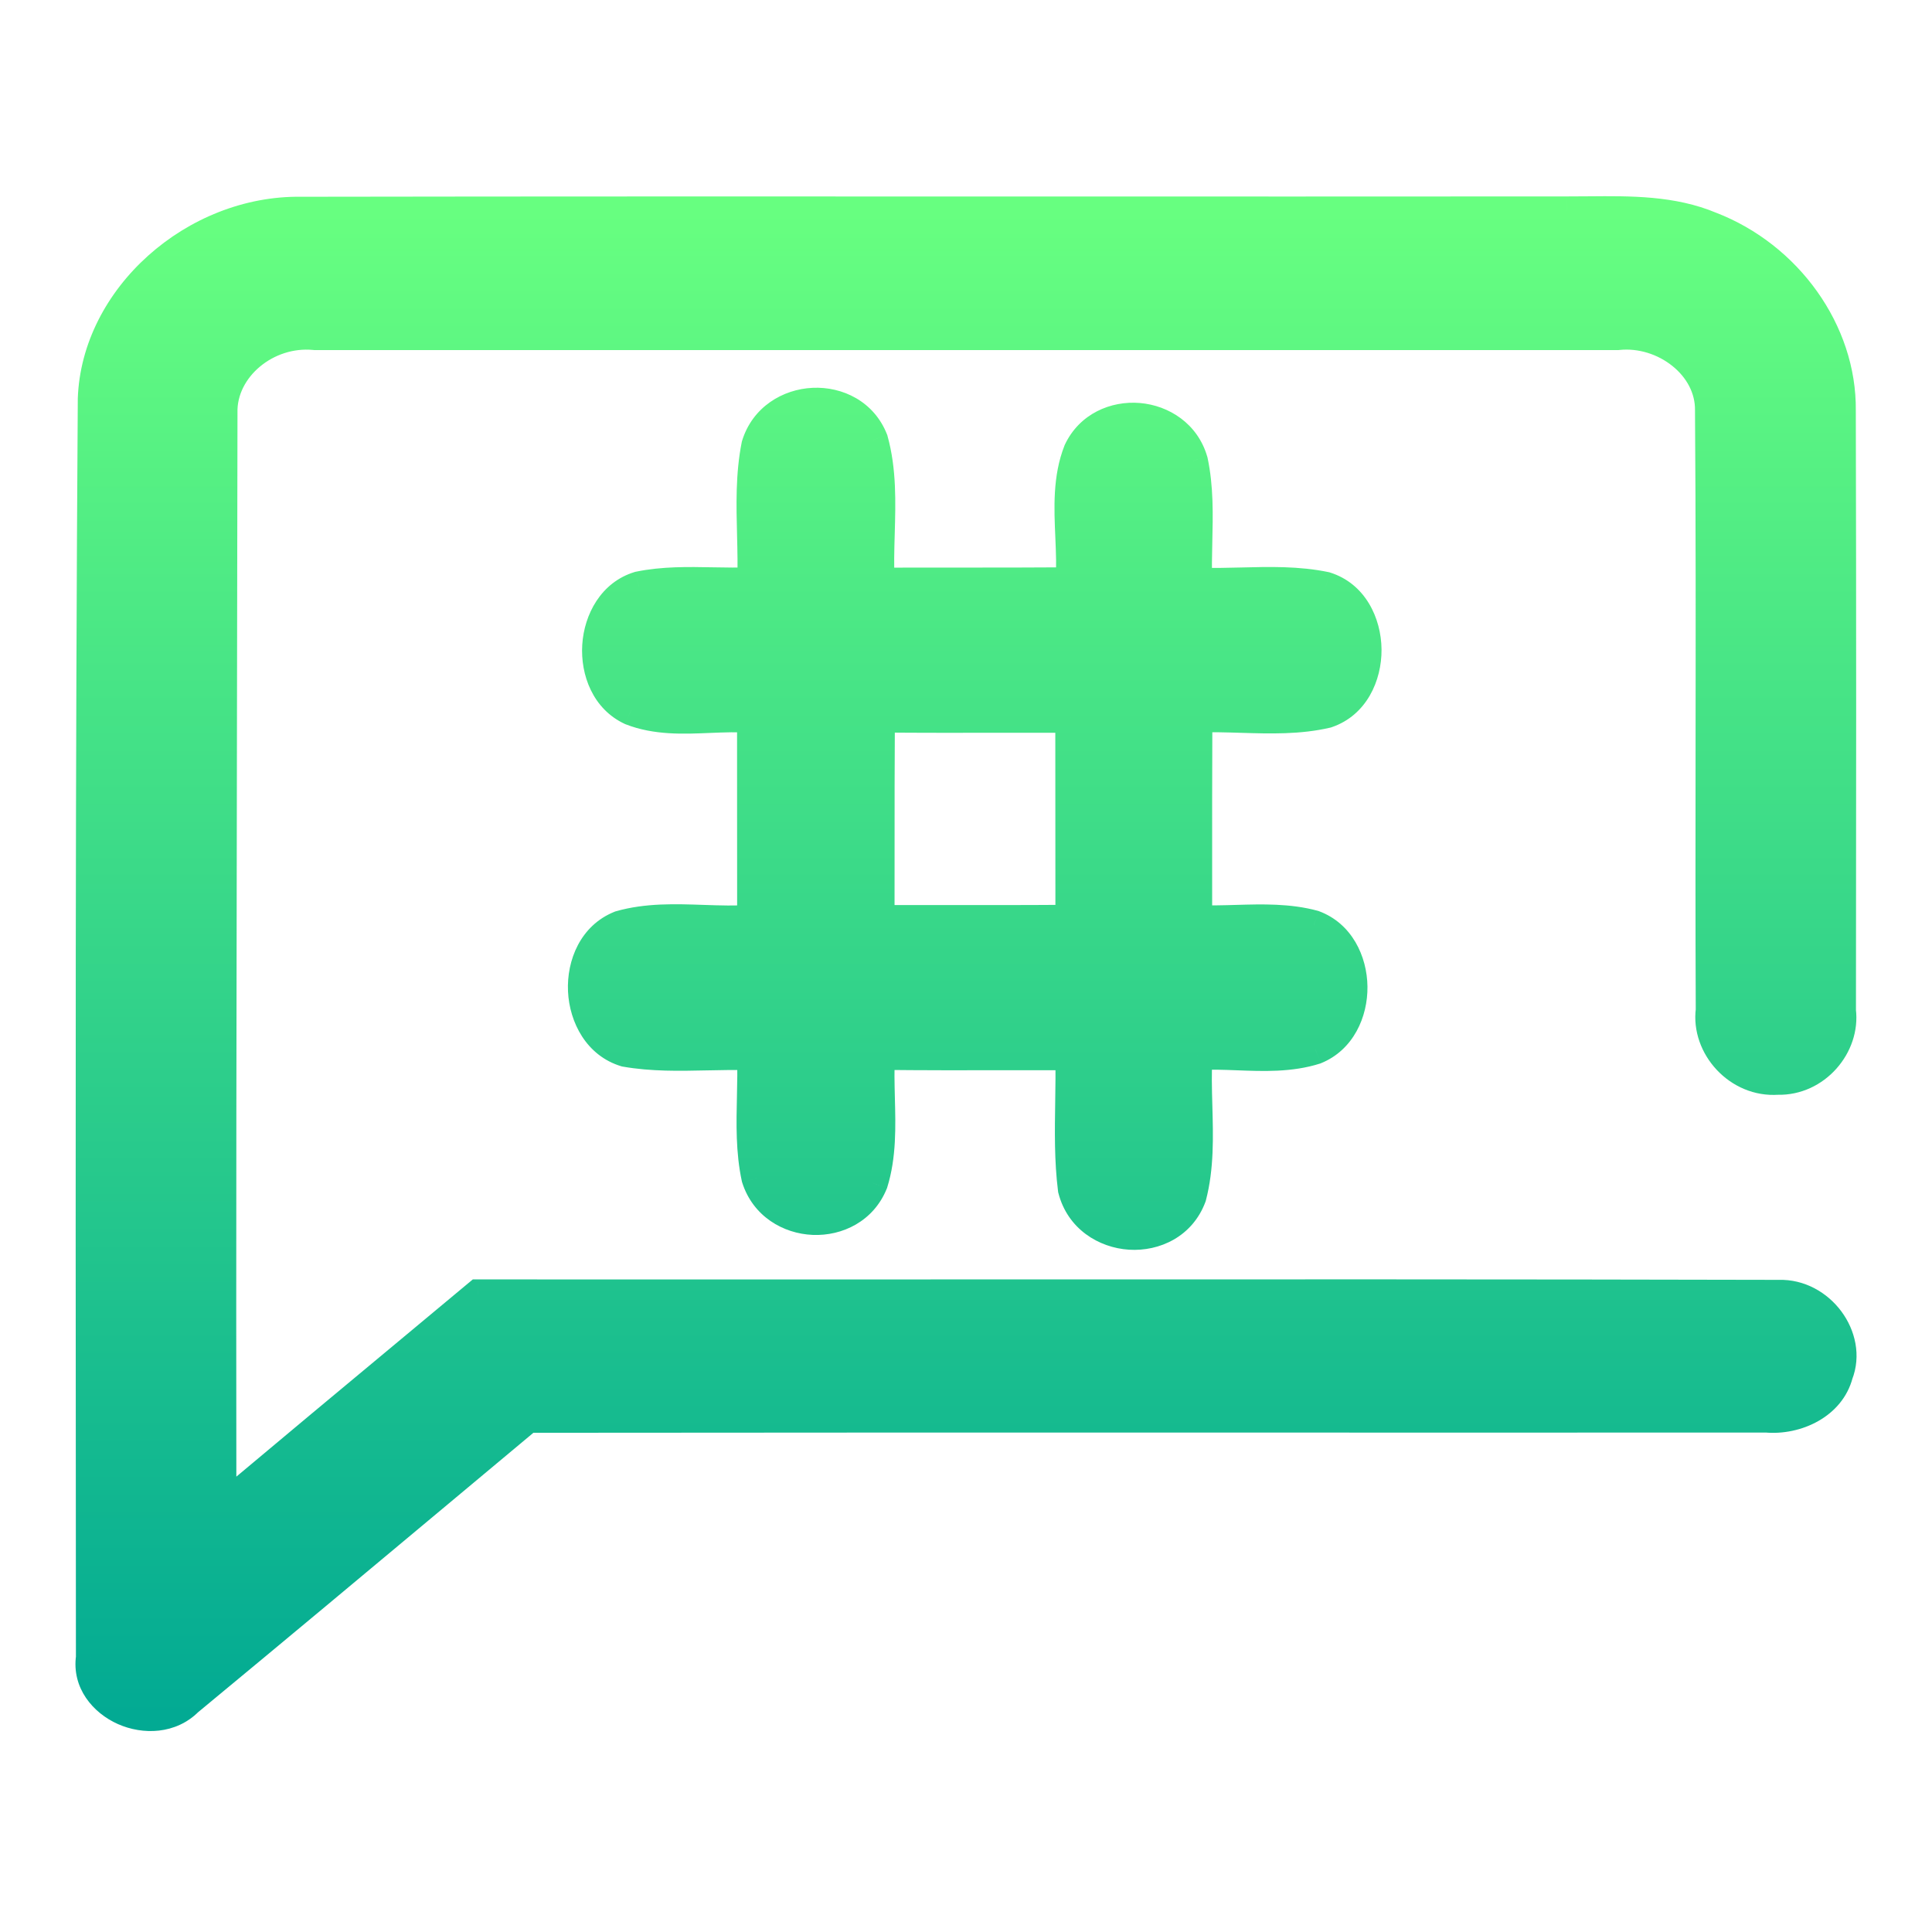
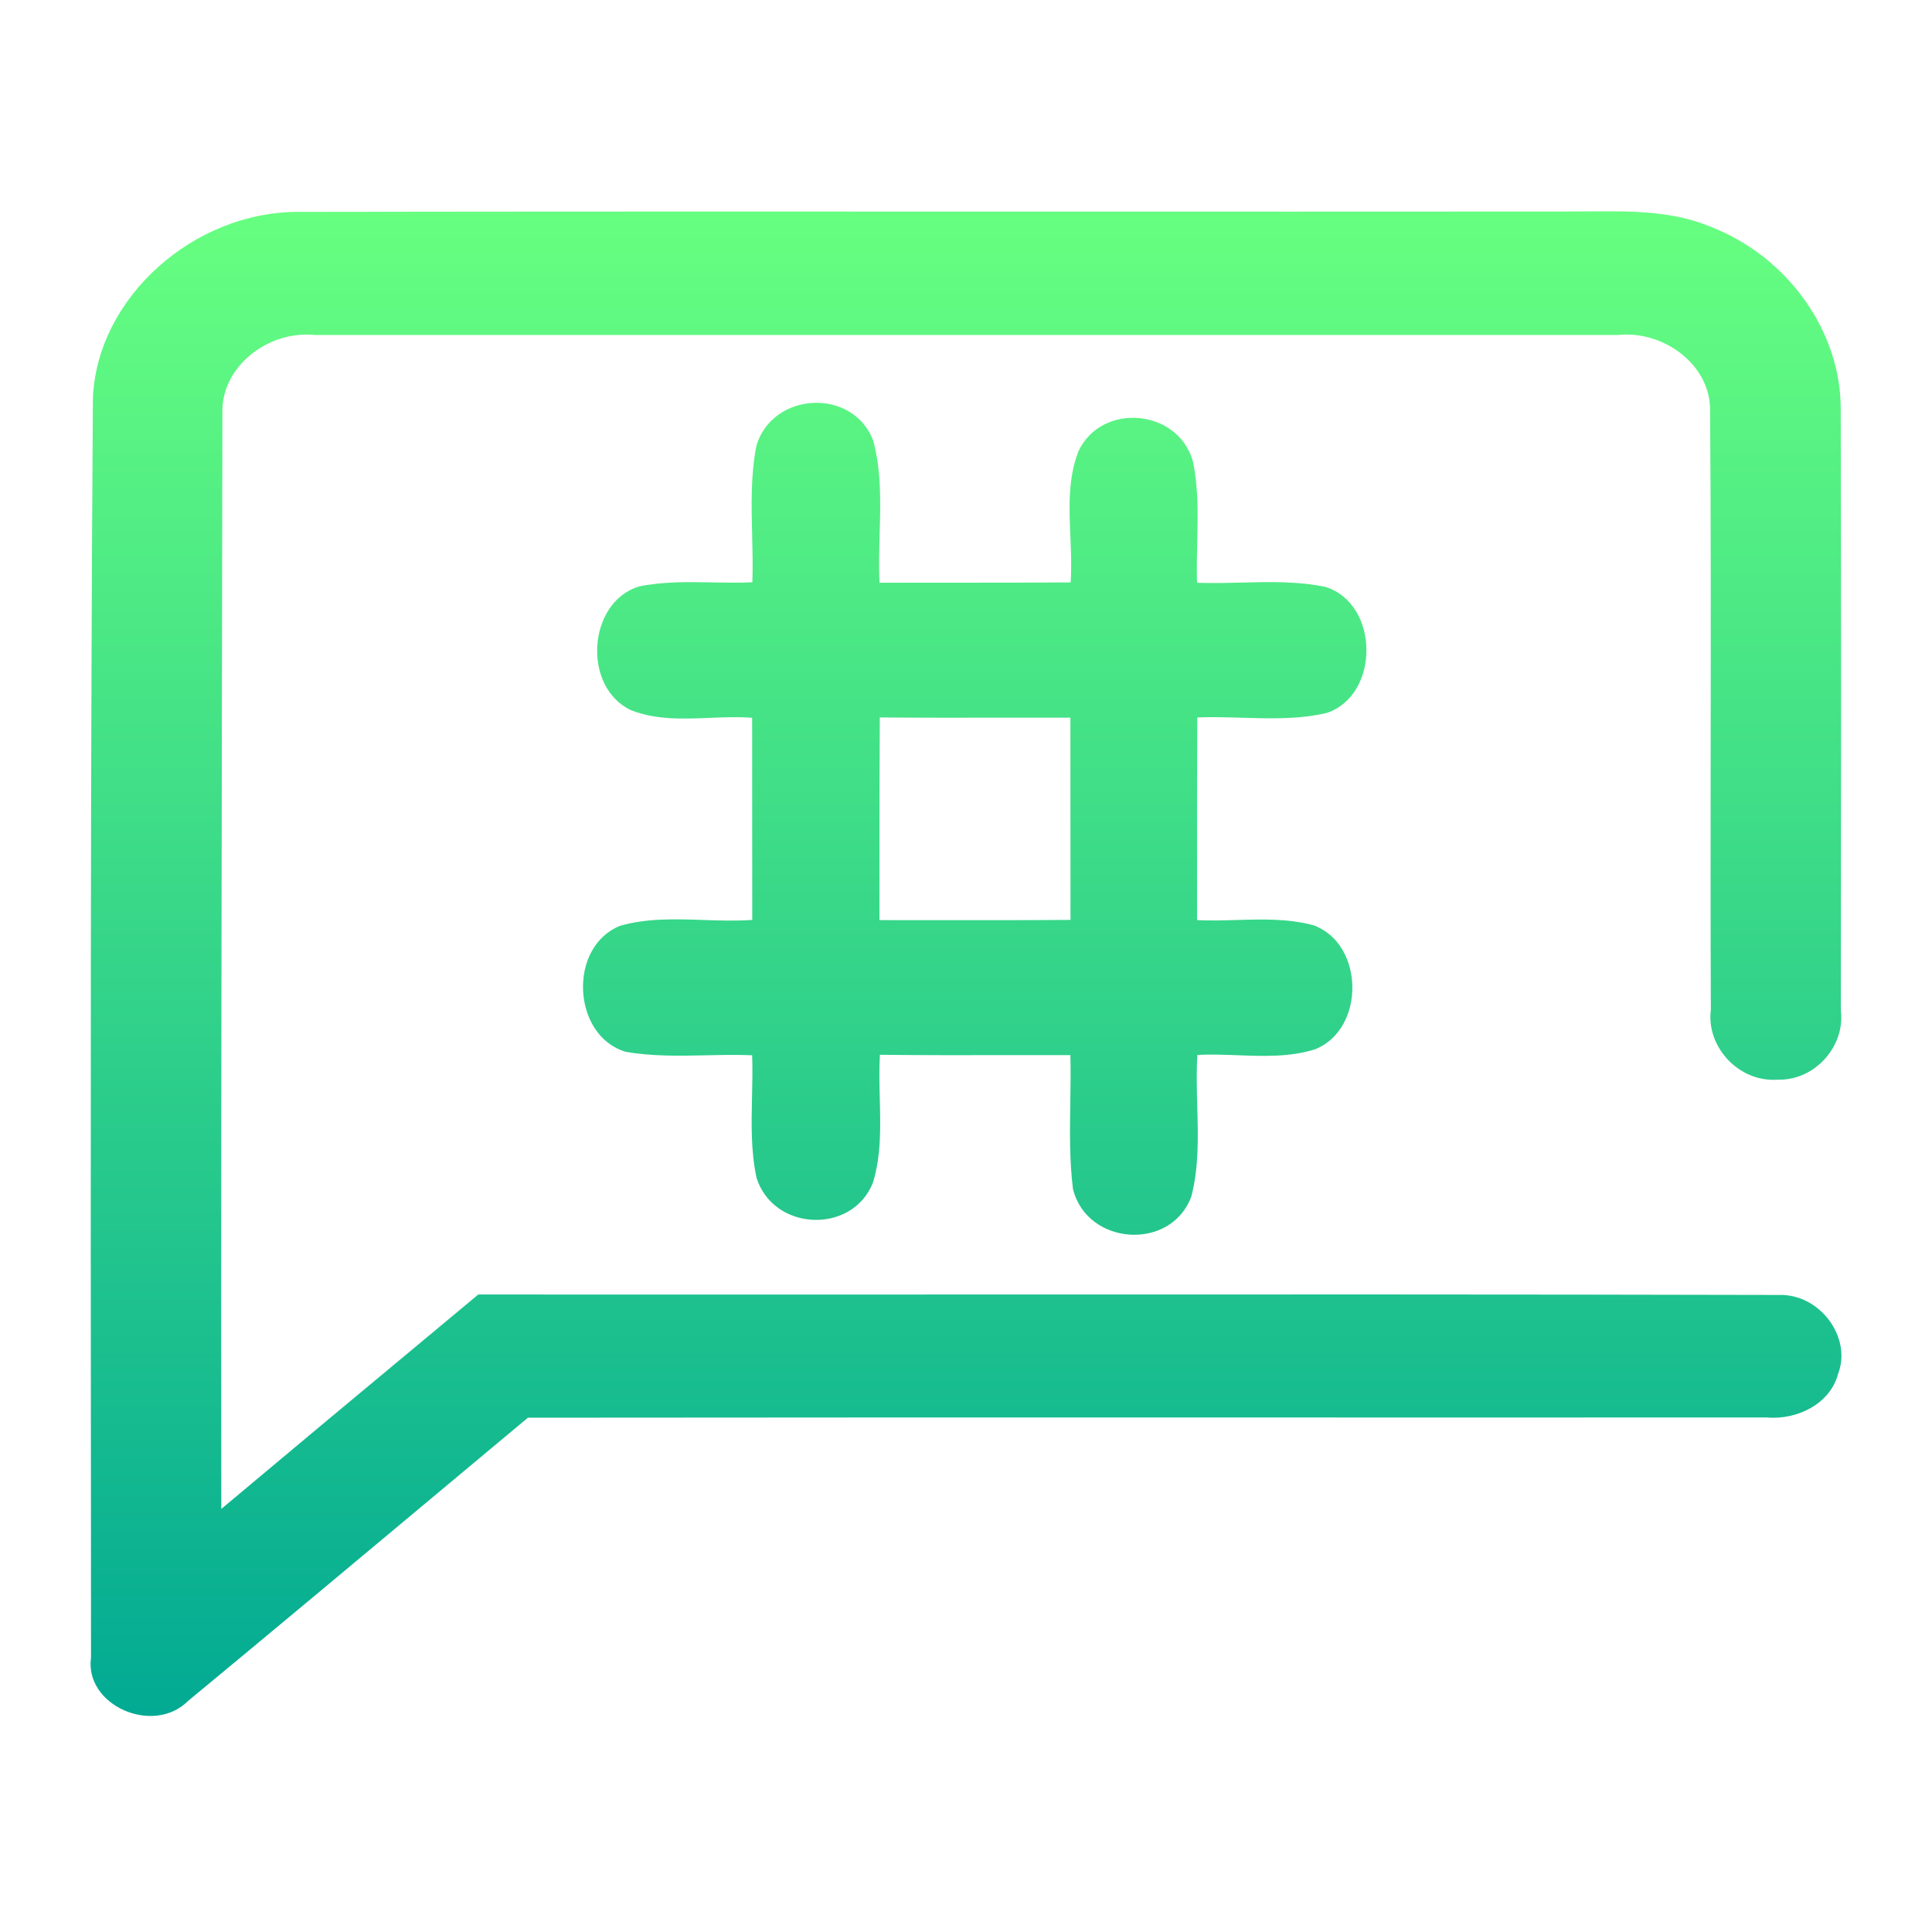
<svg xmlns="http://www.w3.org/2000/svg" width="64" height="64" viewBox="0 0 64 64" fill="none">
  <path fill-rule="evenodd" clip-rule="evenodd" d="M9.972 7.018C6.434 6.968 3.192 9.866 3.077 13.22C2.994 25.432 3.003 37.642 3.012 49.853C3.013 51.538 3.014 53.223 3.015 54.907C2.793 56.495 5.078 57.498 6.229 56.347C9.057 54.008 11.873 51.654 14.69 49.3C15.623 48.521 16.555 47.742 17.488 46.963C25.309 46.954 33.131 46.955 40.952 46.956C46.806 46.957 52.661 46.958 58.515 46.955C59.534 47.048 60.627 46.5 60.886 45.519C61.359 44.313 60.294 42.854 58.926 42.897C50.211 42.876 41.494 42.879 32.776 42.882C27.133 42.884 21.488 42.886 15.844 42.882C15.218 43.403 14.592 43.925 13.966 44.446C11.751 46.289 9.537 48.133 7.33 49.986C7.318 41.244 7.334 32.504 7.35 23.764C7.356 20.404 7.362 17.043 7.367 13.683C7.322 12.158 8.858 10.944 10.424 11.096H53.596C55.129 10.936 56.674 12.107 56.649 13.601C56.677 17.282 56.672 20.961 56.668 24.641C56.665 27.581 56.661 30.521 56.674 33.462C56.518 34.661 57.586 35.859 58.889 35.766C60.146 35.797 61.124 34.634 60.981 33.486C60.989 26.856 60.993 20.227 60.976 13.597C61.005 10.987 59.209 8.493 56.666 7.512C55.402 6.98 54.011 6.992 52.651 7.003C52.402 7.006 52.154 7.008 51.907 7.007C45.917 7.012 39.927 7.01 33.936 7.009C25.948 7.007 17.96 7.005 9.972 7.018ZM28.92 14.579C28.243 12.843 25.607 12.97 25.06 14.751C24.866 15.726 24.891 16.725 24.916 17.723C24.928 18.247 24.942 18.77 24.923 19.289C24.485 19.309 24.044 19.301 23.603 19.293C22.787 19.278 21.97 19.263 21.169 19.427C19.46 19.946 19.279 22.771 20.908 23.528C21.738 23.853 22.625 23.816 23.508 23.78C23.981 23.761 24.453 23.741 24.916 23.777C24.917 24.893 24.917 26.008 24.917 27.124C24.917 28.24 24.917 29.356 24.919 30.473C24.382 30.512 23.837 30.494 23.292 30.475C22.363 30.444 21.433 30.412 20.539 30.669C18.805 31.367 18.949 34.308 20.723 34.842C21.605 34.996 22.501 34.977 23.396 34.958C23.903 34.947 24.411 34.936 24.916 34.957C24.933 35.41 24.922 35.866 24.912 36.323C24.892 37.231 24.871 38.14 25.064 39.026C25.629 40.789 28.225 40.896 28.913 39.188C29.193 38.288 29.169 37.336 29.144 36.386C29.132 35.901 29.12 35.417 29.148 34.941C30.551 34.957 31.954 34.955 33.358 34.953C34.058 34.953 34.758 34.952 35.458 34.953C35.471 35.469 35.463 35.986 35.455 36.504C35.44 37.472 35.425 38.44 35.545 39.399C36.026 41.269 38.789 41.449 39.462 39.641C39.717 38.672 39.689 37.661 39.661 36.651C39.645 36.079 39.63 35.508 39.665 34.945C40.103 34.922 40.549 34.939 40.995 34.956C41.865 34.988 42.739 35.021 43.571 34.757C45.233 34.081 45.2 31.279 43.52 30.653C42.688 30.427 41.826 30.451 40.966 30.476C40.527 30.489 40.088 30.501 39.654 30.48C39.654 30.033 39.654 29.585 39.654 29.138C39.653 27.347 39.653 25.556 39.661 23.766C40.149 23.746 40.642 23.761 41.135 23.776C42.083 23.804 43.033 23.833 43.955 23.616C45.722 23.013 45.696 20.007 43.911 19.443C42.994 19.251 42.056 19.275 41.119 19.298C40.629 19.311 40.14 19.323 39.654 19.305C39.638 18.857 39.649 18.406 39.659 17.955C39.68 17.053 39.701 16.15 39.513 15.27C39.013 13.534 36.49 13.323 35.726 14.947C35.376 15.836 35.417 16.807 35.458 17.774C35.48 18.286 35.502 18.796 35.465 19.293C34.231 19.302 32.999 19.302 31.766 19.302C30.89 19.302 30.014 19.301 29.137 19.305C29.108 18.766 29.124 18.22 29.139 17.673C29.169 16.627 29.198 15.579 28.92 14.579ZM29.134 28.242C29.134 26.75 29.134 25.258 29.144 23.766C30.498 23.778 31.853 23.776 33.208 23.774C33.958 23.773 34.708 23.772 35.458 23.773C35.46 24.89 35.46 26.008 35.46 27.125C35.46 28.241 35.46 29.357 35.462 30.473C33.882 30.484 32.299 30.483 30.716 30.481C30.189 30.481 29.661 30.48 29.133 30.48C29.134 29.734 29.134 28.988 29.134 28.242Z" fill="url(#paint0_linear_678_46)" />
-   <path d="M3.077 13.22L2.577 13.203L2.577 13.216L3.077 13.22ZM9.972 7.018L9.965 7.518L9.973 7.518L9.972 7.018ZM3.012 49.853L3.512 49.853L3.012 49.853ZM3.015 54.907L3.51 54.977L3.515 54.942L3.515 54.907L3.015 54.907ZM6.229 56.347L5.91 55.962L5.892 55.977L5.875 55.993L6.229 56.347ZM14.69 49.3L15.011 49.684L15.011 49.684L14.69 49.3ZM17.488 46.963L17.487 46.463L17.306 46.463L17.168 46.579L17.488 46.963ZM40.952 46.956L40.952 46.456L40.952 46.456L40.952 46.956ZM58.515 46.955L58.561 46.457L58.538 46.455L58.515 46.455L58.515 46.955ZM60.886 45.519L60.42 45.337L60.41 45.364L60.403 45.392L60.886 45.519ZM58.926 42.897L58.925 43.397L58.933 43.397L58.942 43.397L58.926 42.897ZM32.776 42.882L32.777 43.382L32.777 43.382L32.776 42.882ZM15.844 42.882L15.845 42.382L15.664 42.381L15.524 42.497L15.844 42.882ZM13.966 44.446L13.646 44.062L13.646 44.062L13.966 44.446ZM7.33 49.986L6.83 49.986L6.831 51.057L7.651 50.369L7.33 49.986ZM7.35 23.764L7.85 23.765L7.35 23.764ZM7.367 13.683L7.867 13.684L7.867 13.676L7.867 13.668L7.367 13.683ZM10.424 11.096L10.376 11.593L10.4 11.596H10.424V11.096ZM53.596 11.096V11.596H53.622L53.648 11.593L53.596 11.096ZM56.649 13.601L56.149 13.593L56.149 13.605L56.649 13.601ZM56.668 24.641L56.168 24.64L56.168 24.64L56.668 24.641ZM56.674 33.462L57.17 33.527L57.174 33.494L57.174 33.46L56.674 33.462ZM58.889 35.766L58.901 35.266L58.877 35.265L58.853 35.267L58.889 35.766ZM60.981 33.486L60.481 33.485L60.481 33.517L60.484 33.548L60.981 33.486ZM60.976 13.597L60.476 13.592L60.476 13.598L60.976 13.597ZM56.666 7.512L56.472 7.973L56.479 7.976L56.486 7.979L56.666 7.512ZM52.651 7.003L52.655 7.503L52.655 7.503L52.651 7.003ZM51.907 7.007L51.91 6.507L51.907 6.507L51.907 7.007ZM33.936 7.009L33.935 7.509L33.936 7.009ZM25.06 14.751L24.582 14.604L24.575 14.629L24.57 14.653L25.06 14.751ZM28.92 14.579L29.401 14.445L29.395 14.42L29.386 14.397L28.92 14.579ZM24.916 17.723L25.415 17.71L25.415 17.71L24.916 17.723ZM24.923 19.289L24.946 19.789L25.406 19.767L25.422 19.307L24.923 19.289ZM23.603 19.293L23.612 18.793L23.612 18.793L23.603 19.293ZM21.169 19.427L21.068 18.938L21.046 18.942L21.023 18.949L21.169 19.427ZM20.908 23.528L20.697 23.981L20.711 23.988L20.726 23.993L20.908 23.528ZM23.508 23.78L23.488 23.28L23.488 23.28L23.508 23.78ZM24.916 23.777L25.416 23.776L25.415 23.315L24.955 23.279L24.916 23.777ZM24.919 30.473L24.956 30.971L25.42 30.937L25.419 30.472L24.919 30.473ZM23.292 30.475L23.275 30.975L23.275 30.975L23.292 30.475ZM20.539 30.669L20.401 30.188L20.376 30.195L20.352 30.205L20.539 30.669ZM20.723 34.842L20.579 35.321L20.608 35.329L20.637 35.334L20.723 34.842ZM23.396 34.958L23.385 34.458L23.385 34.458L23.396 34.958ZM24.916 34.957L25.415 34.938L25.398 34.476L24.936 34.457L24.916 34.957ZM24.912 36.323L24.412 36.312L24.412 36.312L24.912 36.323ZM25.064 39.026L24.575 39.133L24.581 39.156L24.588 39.179L25.064 39.026ZM28.913 39.188L29.376 39.374L29.384 39.356L29.39 39.336L28.913 39.188ZM29.144 36.386L28.645 36.399L28.645 36.399L29.144 36.386ZM29.148 34.941L29.153 34.441L28.677 34.436L28.649 34.912L29.148 34.941ZM33.358 34.953L33.357 34.453L33.357 34.453L33.358 34.953ZM35.458 34.953L35.958 34.941L35.946 34.454L35.459 34.453L35.458 34.953ZM35.455 36.504L35.955 36.511L35.955 36.511L35.455 36.504ZM35.545 39.399L35.049 39.461L35.053 39.493L35.061 39.523L35.545 39.399ZM39.462 39.641L39.931 39.815L39.939 39.792L39.946 39.768L39.462 39.641ZM39.661 36.651L39.161 36.664L39.161 36.664L39.661 36.651ZM39.665 34.945L39.638 34.446L39.194 34.47L39.166 34.914L39.665 34.945ZM40.995 34.956L41.014 34.456L41.014 34.456L40.995 34.956ZM43.571 34.757L43.722 35.234L43.741 35.228L43.76 35.22L43.571 34.757ZM43.52 30.653L43.695 30.185L43.674 30.177L43.652 30.171L43.52 30.653ZM40.966 30.476L40.98 30.976L40.98 30.976L40.966 30.476ZM39.654 30.48H39.154V30.957L39.63 30.98L39.654 30.48ZM39.654 29.138L39.154 29.138L39.154 29.138L39.654 29.138ZM39.661 23.766L39.641 23.266L39.164 23.285L39.161 23.763L39.661 23.766ZM41.135 23.776L41.15 23.276L41.15 23.276L41.135 23.776ZM43.955 23.616L44.07 24.103L44.093 24.097L44.116 24.089L43.955 23.616ZM43.911 19.443L44.062 18.966L44.038 18.958L44.014 18.953L43.911 19.443ZM41.119 19.298L41.132 19.798L41.132 19.798L41.119 19.298ZM39.654 19.305L39.154 19.322L39.171 19.787L39.635 19.804L39.654 19.305ZM39.659 17.955L39.159 17.943L39.159 17.943L39.659 17.955ZM39.513 15.27L40.002 15.165L39.998 15.148L39.993 15.131L39.513 15.27ZM35.726 14.947L35.273 14.734L35.267 14.749L35.261 14.764L35.726 14.947ZM35.458 17.774L34.959 17.795L34.959 17.795L35.458 17.774ZM35.465 19.293L35.469 19.793L35.93 19.79L35.964 19.329L35.465 19.293ZM31.766 19.302L31.766 18.802L31.766 18.802L31.766 19.302ZM29.137 19.305L28.638 19.331L28.663 19.806L29.139 19.805L29.137 19.305ZM29.139 17.673L29.639 17.687L29.639 17.687L29.139 17.673ZM29.144 23.766L29.149 23.266L28.647 23.261L28.644 23.762L29.144 23.766ZM29.134 28.242L28.634 28.242L28.634 28.242L29.134 28.242ZM33.208 23.774L33.207 23.274L33.207 23.274L33.208 23.774ZM35.458 23.773L35.958 23.773L35.957 23.274L35.459 23.273L35.458 23.773ZM35.46 27.125L34.96 27.125L34.96 27.125L35.46 27.125ZM35.462 30.473L35.465 30.973L35.962 30.969L35.962 30.472L35.462 30.473ZM30.716 30.481L30.717 29.981L30.717 29.981L30.716 30.481ZM29.133 30.48L28.633 30.48L28.633 30.98H29.133V30.48ZM3.576 13.237C3.681 10.183 6.671 7.471 9.965 7.518L9.979 6.518C6.197 6.464 2.702 9.55 2.577 13.203L3.576 13.237ZM3.512 49.853C3.503 37.641 3.494 25.433 3.577 13.223L2.577 13.216C2.494 25.431 2.503 37.642 2.512 49.854L3.512 49.853ZM3.515 54.907C3.514 53.222 3.513 51.538 3.512 49.853L2.512 49.854C2.513 51.538 2.514 53.223 2.515 54.908L3.515 54.907ZM5.875 55.993C5.483 56.386 4.862 56.442 4.31 56.197C3.759 55.952 3.439 55.483 3.51 54.977L2.52 54.838C2.369 55.918 3.081 56.745 3.904 57.111C4.727 57.477 5.823 57.46 6.582 56.7L5.875 55.993ZM14.37 48.916C11.552 51.271 8.737 53.624 5.91 55.962L6.547 56.732C9.376 54.393 12.194 52.038 15.011 49.684L14.37 48.916ZM17.168 46.579C16.235 47.358 15.302 48.137 14.37 48.916L15.011 49.684C15.943 48.904 16.876 48.125 17.808 47.347L17.168 46.579ZM40.952 46.456C33.131 46.455 25.309 46.454 17.487 46.463L17.488 47.463C25.309 47.454 33.131 47.455 40.952 47.456L40.952 46.456ZM58.515 46.455C52.661 46.458 46.807 46.457 40.952 46.456L40.952 47.456C46.806 47.457 52.661 47.458 58.515 47.455L58.515 46.455ZM60.403 45.392C60.225 46.064 59.419 46.536 58.561 46.457L58.469 47.453C59.649 47.561 61.029 46.936 61.37 45.647L60.403 45.392ZM58.942 43.397C59.438 43.381 59.899 43.639 60.195 44.038C60.491 44.438 60.582 44.925 60.42 45.337L61.352 45.702C61.663 44.908 61.458 44.062 60.998 43.442C60.538 42.821 59.782 42.37 58.91 42.397L58.942 43.397ZM32.777 43.382C41.494 43.379 50.21 43.376 58.925 43.397L58.927 42.397C50.211 42.376 41.494 42.379 32.776 42.382L32.777 43.382ZM15.844 43.382C21.488 43.386 27.133 43.384 32.777 43.382L32.776 42.382C27.132 42.384 21.488 42.386 15.845 42.382L15.844 43.382ZM14.285 44.83C14.912 44.309 15.538 43.787 16.164 43.266L15.524 42.497C14.898 43.019 14.272 43.54 13.646 44.062L14.285 44.83ZM7.651 50.369C9.857 48.517 12.071 46.674 14.285 44.83L13.646 44.062C11.431 45.905 9.216 47.749 7.008 49.603L7.651 50.369ZM6.85 23.763C6.834 32.502 6.818 41.243 6.83 49.986L7.83 49.985C7.818 41.244 7.834 32.505 7.85 23.765L6.85 23.763ZM6.867 13.682C6.862 17.042 6.856 20.403 6.85 23.763L7.85 23.765C7.856 20.404 7.862 17.044 7.867 13.684L6.867 13.682ZM10.472 10.598C8.669 10.423 6.811 11.812 6.867 13.698L7.867 13.668C7.832 12.503 9.047 11.464 10.376 11.593L10.472 10.598ZM53.596 10.596H10.424V11.596H53.596V10.596ZM57.149 13.609C57.165 12.679 56.69 11.875 56.019 11.338C55.349 10.802 54.451 10.504 53.544 10.598L53.648 11.593C54.275 11.528 54.915 11.735 55.395 12.119C55.873 12.501 56.159 13.029 56.149 13.593L57.149 13.609ZM57.168 24.641C57.172 20.962 57.177 17.28 57.149 13.597L56.149 13.605C56.177 17.283 56.172 20.96 56.168 24.64L57.168 24.641ZM57.174 33.46C57.161 30.521 57.165 27.582 57.168 24.641L56.168 24.64C56.165 27.58 56.161 30.522 56.174 33.465L57.174 33.46ZM58.853 35.267C57.869 35.337 57.054 34.415 57.17 33.527L56.178 33.398C55.982 34.907 57.303 36.381 58.925 36.264L58.853 35.267ZM60.484 33.548C60.591 34.4 59.846 35.289 58.901 35.266L58.877 36.266C60.447 36.304 61.658 34.867 61.477 33.424L60.484 33.548ZM60.476 13.598C60.493 20.227 60.489 26.856 60.481 33.485L61.481 33.486C61.489 26.857 61.493 20.226 61.476 13.596L60.476 13.598ZM56.486 7.979C58.852 8.891 60.503 11.208 60.477 13.592L61.476 13.603C61.508 10.765 59.567 8.095 56.846 7.046L56.486 7.979ZM52.655 7.503C54.035 7.492 55.319 7.487 56.472 7.973L56.86 7.052C55.484 6.472 53.987 6.492 52.646 6.503L52.655 7.503ZM51.905 7.507C52.155 7.508 52.407 7.506 52.655 7.503L52.646 6.503C52.397 6.506 52.152 6.508 51.91 6.507L51.905 7.507ZM33.935 7.509C39.926 7.51 45.917 7.512 51.908 7.507L51.907 6.507C45.917 6.512 39.927 6.51 33.936 6.509L33.935 7.509ZM9.973 7.518C17.96 7.505 25.948 7.507 33.935 7.509L33.936 6.509C25.948 6.507 17.96 6.505 9.971 6.518L9.973 7.518ZM25.538 14.898C25.739 14.244 26.324 13.875 26.964 13.846C27.603 13.816 28.207 14.129 28.454 14.76L29.386 14.397C28.955 13.293 27.903 12.801 26.918 12.847C25.935 12.892 24.928 13.477 24.582 14.604L25.538 14.898ZM25.415 17.71C25.39 16.703 25.369 15.76 25.551 14.849L24.57 14.653C24.363 15.692 24.391 16.747 24.416 17.735L25.415 17.71ZM25.422 19.307C25.442 18.77 25.428 18.231 25.415 17.71L24.416 17.735C24.429 18.262 24.441 18.77 24.423 19.271L25.422 19.307ZM23.594 19.793C24.032 19.801 24.489 19.81 24.946 19.789L24.9 18.79C24.48 18.809 24.056 18.801 23.612 18.793L23.594 19.793ZM21.269 19.917C22.007 19.766 22.768 19.778 23.594 19.793L23.612 18.793C22.805 18.778 21.933 18.76 21.068 18.938L21.269 19.917ZM21.118 23.074C20.547 22.809 20.239 22.15 20.285 21.42C20.332 20.69 20.72 20.086 21.314 19.906L21.023 18.949C19.908 19.287 19.351 20.355 19.288 21.356C19.224 22.358 19.64 23.49 20.697 23.981L21.118 23.074ZM23.488 23.28C22.585 23.317 21.806 23.342 21.09 23.062L20.726 23.993C21.67 24.363 22.664 24.315 23.529 24.279L23.488 23.28ZM24.955 23.279C24.458 23.24 23.955 23.261 23.488 23.28L23.529 24.279C24.007 24.26 24.449 24.242 24.877 24.276L24.955 23.279ZM25.417 27.124C25.417 26.008 25.417 24.892 25.416 23.776L24.416 23.778C24.417 24.893 24.417 26.008 24.417 27.124H25.417ZM25.419 30.472C25.417 29.355 25.417 28.24 25.417 27.124H24.417C24.417 28.239 24.417 29.356 24.419 30.474L25.419 30.472ZM23.275 30.975C23.816 30.993 24.388 31.013 24.956 30.971L24.882 29.974C24.377 30.012 23.859 29.994 23.309 29.976L23.275 30.975ZM20.677 31.149C21.482 30.918 22.332 30.943 23.275 30.975L23.309 29.976C22.394 29.945 21.384 29.906 20.401 30.188L20.677 31.149ZM20.867 34.363C20.245 34.176 19.85 33.544 19.815 32.794C19.78 32.045 20.115 31.378 20.726 31.132L20.352 30.205C19.228 30.657 18.768 31.811 18.816 32.84C18.863 33.868 19.427 34.974 20.579 35.321L20.867 34.363ZM23.385 34.458C22.482 34.477 21.636 34.494 20.809 34.349L20.637 35.334C21.575 35.498 22.52 35.477 23.406 35.458L23.385 34.458ZM24.936 34.457C24.413 34.436 23.89 34.447 23.385 34.458L23.406 35.458C23.917 35.447 24.409 35.436 24.895 35.456L24.936 34.457ZM25.412 36.334C25.422 35.88 25.433 35.408 25.415 34.938L24.416 34.976C24.432 35.411 24.422 35.852 24.412 36.312L25.412 36.334ZM25.553 38.92C25.375 38.102 25.391 37.252 25.412 36.334L24.412 36.312C24.392 37.209 24.368 38.179 24.575 39.133L25.553 38.92ZM28.449 39.001C28.198 39.624 27.597 39.935 26.963 39.909C26.329 39.883 25.748 39.522 25.54 38.874L24.588 39.179C24.945 40.294 25.944 40.867 26.921 40.908C27.899 40.949 28.939 40.459 29.376 39.374L28.449 39.001ZM28.645 36.399C28.669 37.364 28.687 38.231 28.435 39.039L29.39 39.336C29.699 38.344 29.668 37.307 29.644 36.373L28.645 36.399ZM28.649 34.912C28.619 35.413 28.632 35.918 28.645 36.399L29.644 36.373C29.632 35.885 29.62 35.422 29.647 34.971L28.649 34.912ZM33.357 34.453C31.953 34.455 30.553 34.457 29.153 34.441L29.142 35.441C30.549 35.457 31.956 35.455 33.358 35.453L33.357 34.453ZM35.459 34.453C34.758 34.452 34.057 34.453 33.357 34.453L33.358 35.453C34.059 35.453 34.758 35.452 35.457 35.453L35.459 34.453ZM35.955 36.511C35.963 35.996 35.971 35.468 35.958 34.941L34.958 34.965C34.971 35.469 34.963 35.977 34.955 36.496L35.955 36.511ZM36.041 39.337C35.926 38.419 35.939 37.486 35.955 36.511L34.955 36.496C34.94 37.458 34.923 38.462 35.049 39.461L36.041 39.337ZM38.994 39.466C38.749 40.124 38.123 40.442 37.463 40.4C36.802 40.358 36.206 39.961 36.029 39.274L35.061 39.523C35.365 40.706 36.392 41.334 37.4 41.398C38.41 41.462 39.502 40.965 39.931 39.815L38.994 39.466ZM39.161 36.664C39.189 37.688 39.212 38.626 38.979 39.514L39.946 39.768C40.221 38.718 40.188 37.634 40.161 36.637L39.161 36.664ZM39.166 34.914C39.129 35.503 39.146 36.097 39.161 36.664L40.161 36.637C40.145 36.062 40.13 35.513 40.164 34.977L39.166 34.914ZM41.014 34.456C40.572 34.439 40.103 34.421 39.638 34.446L39.692 35.445C40.103 35.423 40.526 35.438 40.977 35.455L41.014 34.456ZM43.42 34.281C42.684 34.514 41.9 34.489 41.014 34.456L40.977 35.455C41.831 35.487 42.793 35.528 43.722 35.234L43.42 34.281ZM43.346 31.122C43.935 31.341 44.29 31.968 44.299 32.693C44.308 33.417 43.968 34.056 43.383 34.294L43.76 35.22C44.836 34.783 45.311 33.682 45.299 32.681C45.287 31.679 44.785 30.591 43.695 30.185L43.346 31.122ZM40.98 30.976C41.854 30.951 42.641 30.932 43.389 31.136L43.652 30.171C42.736 29.922 41.799 29.952 40.951 29.976L40.98 30.976ZM39.63 30.98C40.087 31.002 40.544 30.988 40.98 30.976L40.951 29.976C40.509 29.989 40.09 30.001 39.678 29.981L39.63 30.98ZM39.154 29.138C39.154 29.585 39.154 30.033 39.154 30.48H40.154C40.154 30.033 40.154 29.585 40.154 29.137L39.154 29.138ZM39.161 23.763C39.153 25.555 39.153 27.347 39.154 29.138L40.154 29.137C40.153 27.347 40.153 25.557 40.161 23.768L39.161 23.763ZM41.15 23.276C40.66 23.261 40.15 23.245 39.641 23.266L39.681 24.265C40.149 24.246 40.623 24.261 41.12 24.276L41.15 23.276ZM43.84 23.129C42.993 23.329 42.11 23.305 41.15 23.276L41.12 24.276C42.056 24.304 43.073 24.337 44.07 24.103L43.84 23.129ZM43.761 19.919C44.381 20.116 44.758 20.76 44.765 21.52C44.772 22.28 44.407 22.933 43.794 23.143L44.116 24.089C45.269 23.696 45.775 22.545 45.765 21.51C45.755 20.475 45.227 19.334 44.062 18.966L43.761 19.919ZM41.132 19.798C42.078 19.774 42.958 19.754 43.809 19.932L44.014 18.953C43.03 18.748 42.033 18.775 41.107 18.799L41.132 19.798ZM39.635 19.804C40.139 19.823 40.645 19.81 41.132 19.798L41.107 18.799C40.614 18.811 40.141 18.823 39.673 18.805L39.635 19.804ZM39.159 17.943C39.149 18.392 39.138 18.857 39.154 19.322L40.154 19.287C40.139 18.856 40.149 18.42 40.159 17.967L39.159 17.943ZM39.024 15.374C39.198 16.188 39.181 17.031 39.159 17.943L40.159 17.967C40.18 17.075 40.204 16.113 40.002 15.165L39.024 15.374ZM36.178 15.16C36.456 14.57 37.056 14.294 37.676 14.347C38.296 14.399 38.85 14.773 39.032 15.408L39.993 15.131C39.676 14.03 38.718 13.431 37.761 13.35C36.803 13.269 35.76 13.7 35.273 14.734L36.178 15.16ZM35.958 17.753C35.916 16.765 35.886 15.904 36.191 15.13L35.261 14.764C34.865 15.768 34.918 16.849 34.959 17.795L35.958 17.753ZM35.964 19.329C36.003 18.799 35.979 18.259 35.958 17.753L34.959 17.795C34.981 18.312 35.001 18.794 34.967 19.257L35.964 19.329ZM31.765 19.802C32.998 19.802 34.233 19.802 35.469 19.793L35.462 18.793C34.23 18.802 32.999 18.802 31.766 18.802L31.765 19.802ZM29.139 19.805C30.014 19.801 30.889 19.802 31.765 19.802L31.766 18.802C30.89 18.802 30.013 18.801 29.135 18.805L29.139 19.805ZM28.639 17.659C28.624 18.202 28.608 18.768 28.638 19.331L29.636 19.278C29.609 18.763 29.623 18.237 29.639 17.687L28.639 17.659ZM28.438 14.712C28.693 15.629 28.669 16.599 28.639 17.659L29.639 17.687C29.668 16.655 29.703 15.531 29.401 14.445L28.438 14.712ZM28.644 23.762C28.634 25.256 28.634 26.75 28.634 28.242L29.634 28.242C29.634 26.75 29.634 25.259 29.644 23.769L28.644 23.762ZM33.207 23.274C31.852 23.276 30.499 23.278 29.149 23.266L29.14 24.266C30.496 24.278 31.854 24.276 33.209 24.274L33.207 23.274ZM35.459 23.273C34.708 23.272 33.957 23.273 33.207 23.274L33.209 24.274C33.959 24.273 34.708 24.272 35.457 24.273L35.459 23.273ZM35.96 27.125C35.96 26.008 35.96 24.89 35.958 23.773L34.958 23.774C34.96 24.891 34.96 26.008 34.96 27.125H35.96ZM35.962 30.472C35.96 29.357 35.96 28.241 35.96 27.125L34.96 27.125C34.96 28.241 34.96 29.358 34.962 30.474L35.962 30.472ZM30.716 30.981C32.298 30.983 33.883 30.984 35.465 30.973L35.458 29.973C33.88 29.984 32.3 29.983 30.717 29.981L30.716 30.981ZM29.133 30.98C29.661 30.98 30.188 30.981 30.716 30.981L30.717 29.981C30.189 29.981 29.661 29.98 29.133 29.98V30.98ZM28.634 28.242C28.634 28.988 28.634 29.734 28.633 30.48L29.633 30.481C29.634 29.735 29.634 28.988 29.634 28.242L28.634 28.242Z" fill="url(#paint1_linear_678_46)" />
  <defs>
    <linearGradient id="paint0_linear_678_46" x1="32" y1="56.844" x2="32" y2="7" gradientUnits="userSpaceOnUse">
      <stop stop-color="#02AA93" />
      <stop offset="1" stop-color="#67FF80" />
    </linearGradient>
    <linearGradient id="paint1_linear_678_46" x1="32" y1="56.844" x2="32" y2="7" gradientUnits="userSpaceOnUse">
      <stop stop-color="#02AA93" />
      <stop offset="1" stop-color="#67FF80" />
    </linearGradient>
  </defs>
</svg>